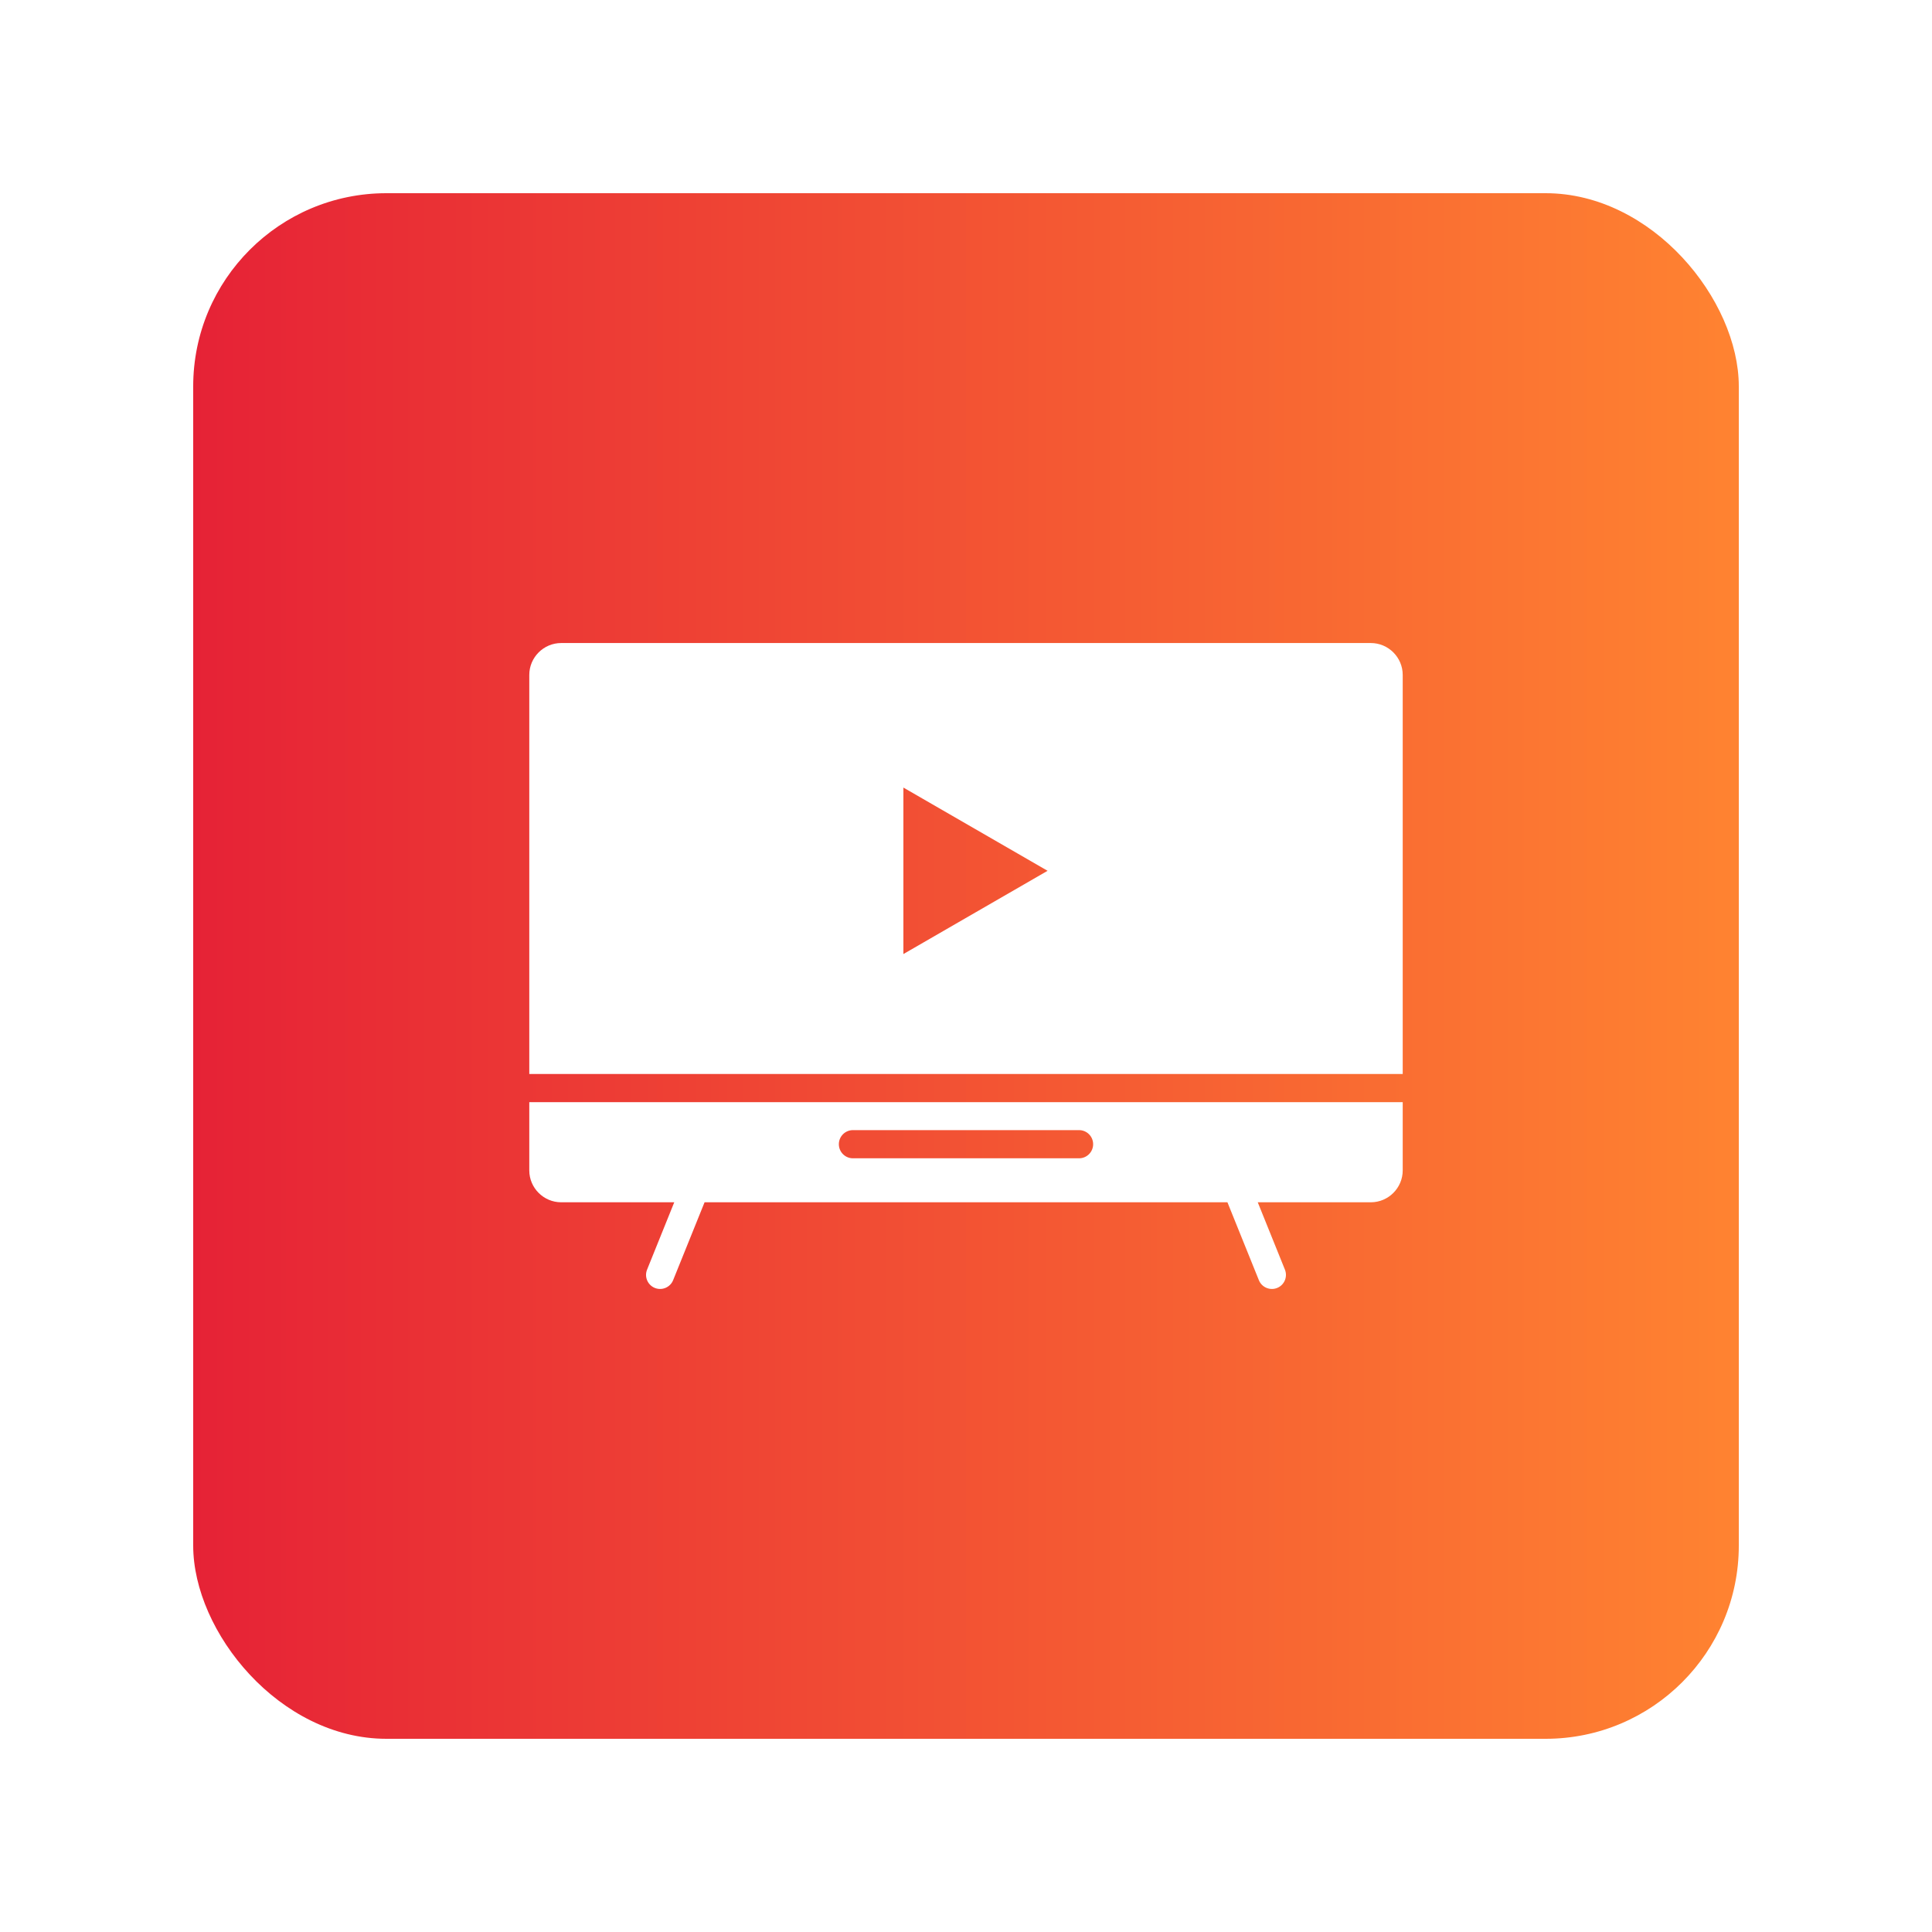
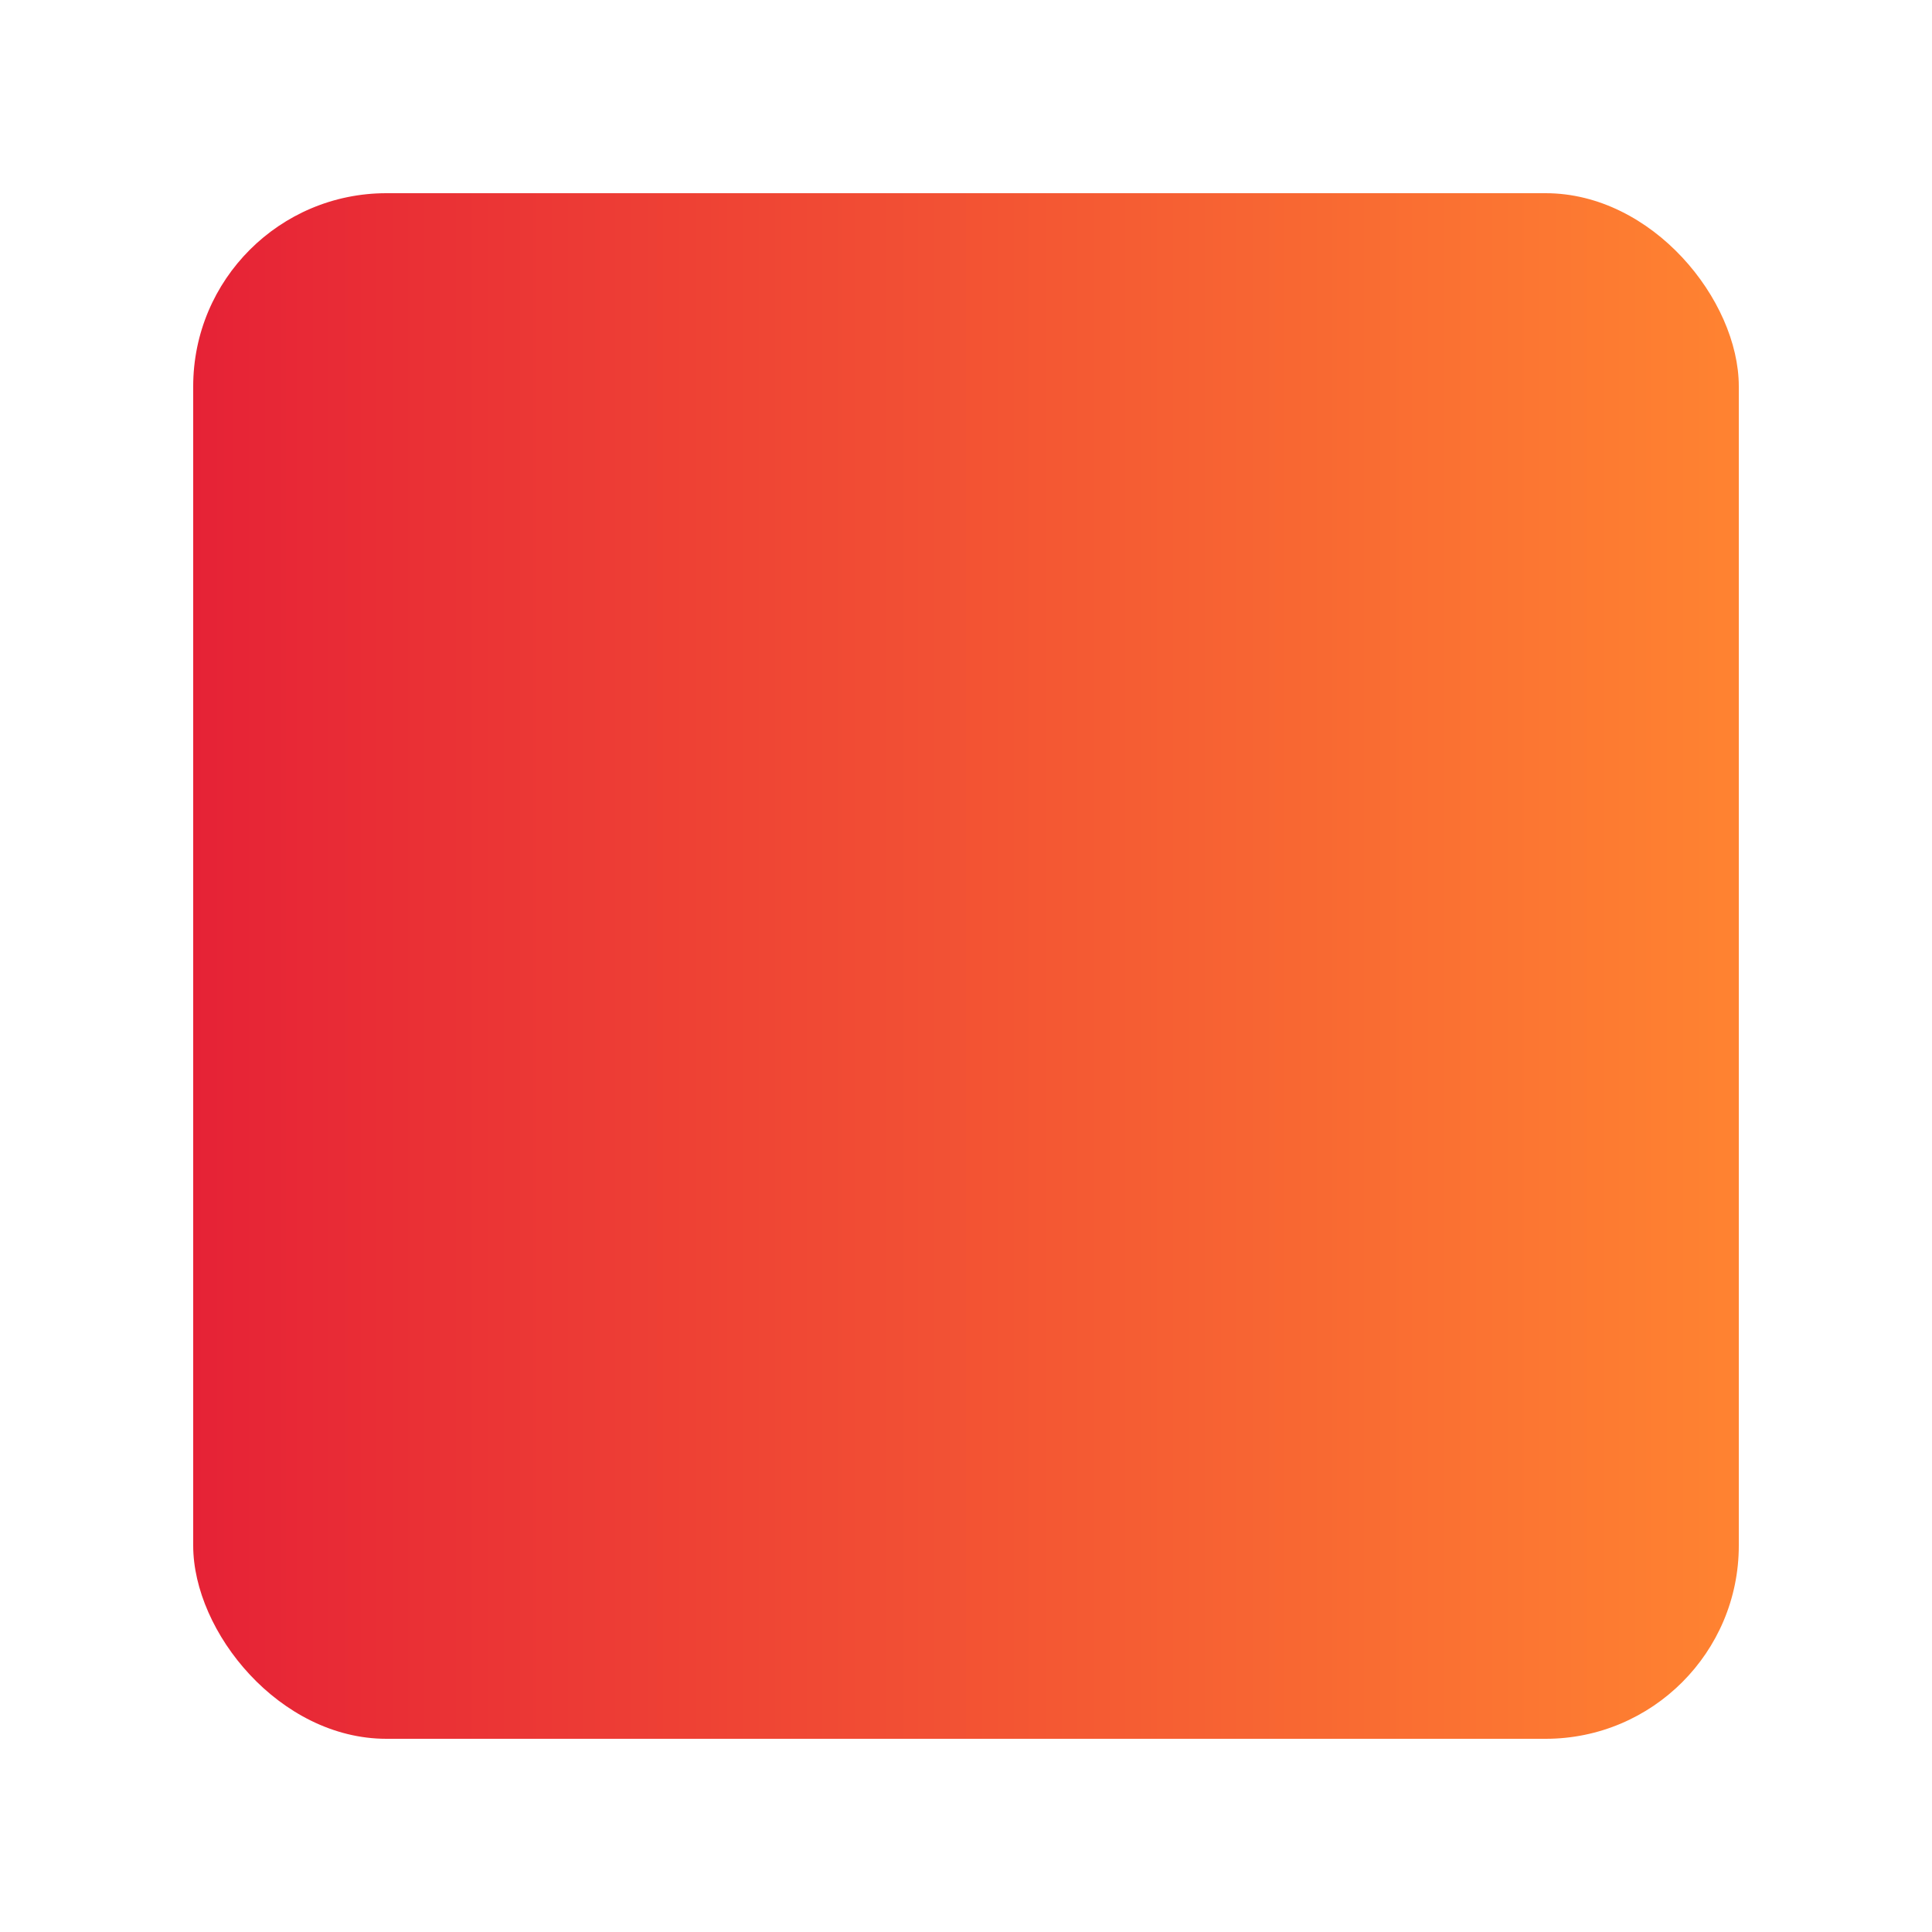
<svg xmlns="http://www.w3.org/2000/svg" width="120" height="120" viewBox="0 0 120 120" fill="none">
  <g filter="url(#filter0_d_1038_309)">
    <rect x="12" y="12" width="96" height="96" rx="12" fill="url(#paint0_linear_1038_309)" />
  </g>
-   <path fill-rule="evenodd" clip-rule="evenodd" d="M85.145 39.94H34.855C33.766 39.94 32.875 40.831 32.875 41.92V66.706H87.125V41.92C87.125 40.831 86.234 39.94 85.145 39.94ZM60.589 56.672L56.111 59.258V54.087V48.917L60.589 51.502L65.067 54.087L60.589 56.672ZM32.875 72.696C32.875 73.785 33.766 74.676 34.855 74.676H41.879L40.19 78.862C40.01 79.309 40.228 79.817 40.675 79.997C41.122 80.176 41.63 79.959 41.81 79.512L43.762 74.676H76.238L78.19 79.512C78.369 79.959 78.877 80.176 79.325 79.997C79.772 79.818 79.989 79.309 79.81 78.862L78.121 74.676H85.145C86.234 74.676 87.125 73.785 87.125 72.696V68.456H32.875V72.696ZM52.978 70.194H67.022C67.505 70.194 67.897 70.585 67.897 71.069C67.897 71.552 67.505 71.944 67.022 71.944H52.978C52.495 71.944 52.103 71.552 52.103 71.069C52.103 70.585 52.494 70.194 52.978 70.194Z" fill="white" />
  <defs>
    <filter id="filter0_d_1038_309" x="0" y="0" width="120" height="120" filterUnits="userSpaceOnUse" color-interpolation-filters="sRGB">
      <feFlood flood-opacity="0" result="BackgroundImageFix" />
      <feColorMatrix in="SourceAlpha" type="matrix" values="0 0 0 0 0 0 0 0 0 0 0 0 0 0 0 0 0 0 127 0" result="hardAlpha" />
      <feOffset />
      <feGaussianBlur stdDeviation="6" />
      <feComposite in2="hardAlpha" operator="out" />
      <feColorMatrix type="matrix" values="0 0 0 0 1 0 0 0 0 0.512 0 0 0 0 0.191 0 0 0 0.65 0" />
      <feBlend mode="normal" in2="BackgroundImageFix" result="effect1_dropShadow_1038_309" />
      <feBlend mode="normal" in="SourceGraphic" in2="effect1_dropShadow_1038_309" result="shape" />
    </filter>
    <linearGradient id="paint0_linear_1038_309" x1="108" y1="60" x2="12" y2="60" gradientUnits="userSpaceOnUse">
      <stop stop-color="#FF8331" />
      <stop offset="1" stop-color="#E62236" />
    </linearGradient>
  </defs>
</svg>